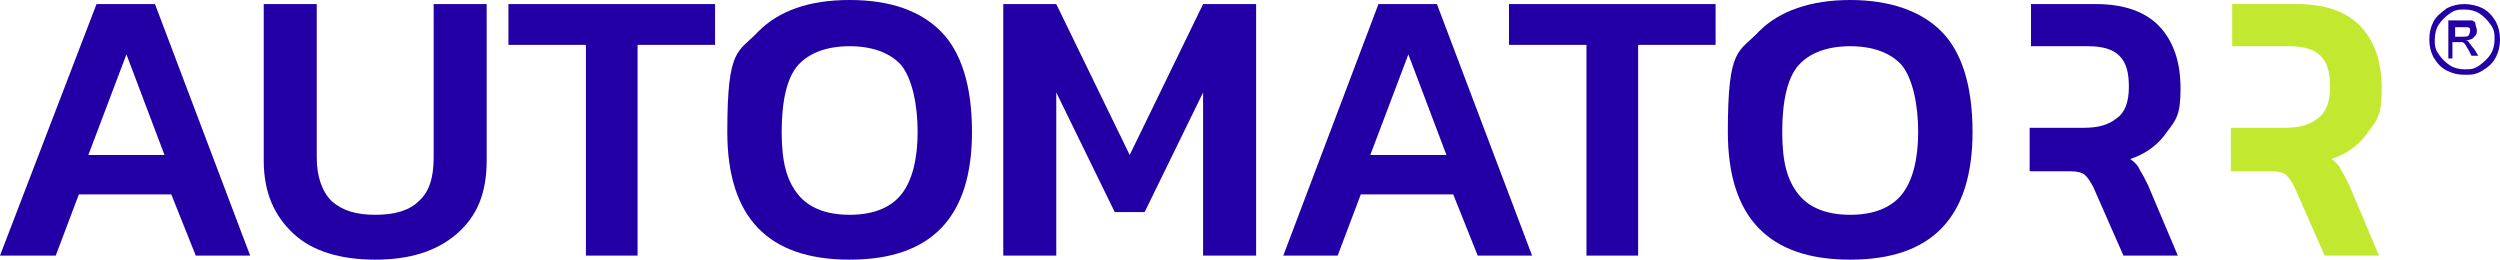
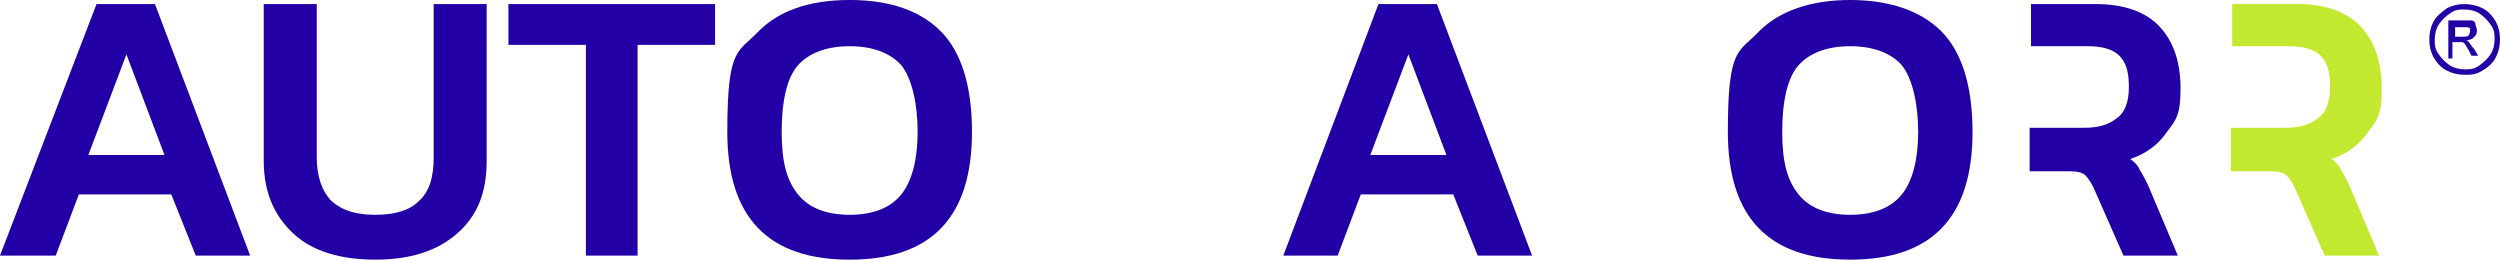
<svg xmlns="http://www.w3.org/2000/svg" id="katman_1" data-name="katman 1" viewBox="0 0 183.9 19.1">
  <defs>
    <style> .cls-1 { fill: #2200a5; } .cls-1, .cls-2 { stroke-width: 0px; } .cls-2 { fill: #c2e830; } </style>
  </defs>
  <path class="cls-1" d="M181.3.3c.4,0,.9.1,1.3.3.4.2.7.5,1,1,.2.4.3.8.3,1.3s-.1.9-.3,1.3c-.2.4-.5.7-1,1s-.8.3-1.3.3-.9-.1-1.3-.3c-.4-.2-.7-.5-1-1-.2-.4-.3-.8-.3-1.3s.1-.9.3-1.3.6-.7,1-1c.4-.2.8-.3,1.3-.3ZM181.3.7c-.4,0-.7,0-1.1.3-.3.2-.6.5-.8.8-.2.3-.3.7-.3,1.1s0,.7.3,1.1c.2.3.5.6.8.8.3.2.7.3,1.1.3s.7,0,1.1-.3.6-.5.8-.8c.2-.3.3-.7.3-1.1s0-.7-.3-1.1c-.2-.3-.5-.6-.8-.8-.3-.2-.7-.3-1.1-.3ZM180.1,4.3V1.5h1c.3,0,.6,0,.7,0,.1,0,.3.1.3.3,0,.1.1.3.1.4s0,.4-.2.5c-.1.2-.3.2-.6.3,0,0,.2,0,.2.1.1.1.2.3.4.5l.3.5h-.5l-.2-.4c-.2-.3-.3-.6-.5-.6,0,0-.2,0-.4,0h-.3v1.2h-.4ZM180.6,2.7h.5c.3,0,.4,0,.5-.1,0,0,.1-.2.1-.3s0-.2,0-.2-.1-.1-.2-.1c0,0-.2,0-.4,0h-.5v.8Z" />
  <g>
    <path class="cls-1" d="M0,18.8L7.1.3h4.3l7,18.5h-4l-1.8-4.5h-6.8l-1.7,4.5H0ZM6.4,11.4h5.7l-2.8-7.4-2.8,7.4Z" />
    <path class="cls-1" d="M27.6,19.1c-2.5,0-4.6-.6-6-1.9s-2.2-3-2.2-5.4V.3h3.9v11.3c0,1.4.4,2.5,1.1,3.2.8.7,1.8,1,3.2,1s2.5-.3,3.2-1c.8-.7,1.1-1.8,1.1-3.2V.3h3.9v11.5c0,2.4-.7,4.1-2.2,5.4s-3.5,1.9-6,1.9Z" />
    <path class="cls-1" d="M43.1,18.8V3.3h-5.7V.3h15.2v3h-5.7v15.5h-3.9Z" />
    <path class="cls-1" d="M62.5,19.1c-6,0-9-3.1-9-9.4s.8-5.8,2.3-7.4C57.3.8,59.5,0,62.5,0s5.2.8,6.7,2.3c1.5,1.5,2.3,4,2.3,7.4,0,6.3-3,9.4-9,9.4ZM62.5,15.8c1.7,0,3-.5,3.8-1.5.8-1,1.2-2.6,1.2-4.6s-.4-3.9-1.2-4.9c-.8-.9-2.1-1.4-3.8-1.4s-3,.5-3.8,1.4c-.8.9-1.2,2.6-1.2,4.9s.4,3.6,1.2,4.6c.8,1,2.1,1.5,3.8,1.5Z" />
-     <path class="cls-1" d="M73.8,18.8V.3h3.9l5.4,11.1L88.5.3h3.9v18.5h-3.9V6.8l-4.3,8.8h-2.2l-4.3-8.8v12h-3.9Z" />
    <path class="cls-1" d="M94.4,18.8L101.4.3h4.3l7,18.5h-4l-1.8-4.5h-6.8l-1.7,4.5h-4ZM100.7,11.4h5.7l-2.8-7.4-2.8,7.4Z" />
-     <path class="cls-1" d="M116.7,18.8V3.3h-5.7V.3h15.2v3h-5.7v15.5h-3.9Z" />
    <path class="cls-1" d="M136.1,19.1c-6,0-9-3.1-9-9.4s.8-5.8,2.3-7.4c1.5-1.5,3.8-2.3,6.7-2.3s5.2.8,6.7,2.3c1.5,1.5,2.3,4,2.3,7.4,0,6.3-3,9.4-9,9.4ZM136.1,15.8c1.7,0,3-.5,3.8-1.5.8-1,1.2-2.6,1.2-4.6s-.4-3.9-1.2-4.9c-.8-.9-2.1-1.4-3.8-1.4s-3,.5-3.8,1.4c-.8.9-1.2,2.6-1.2,4.9s.4,3.6,1.2,4.6c.8,1,2.1,1.5,3.8,1.5Z" />
    <path class="cls-1" d="M149.2.3h5c2.1,0,3.7.6,4.7,1.7s1.5,2.6,1.5,4.5-.3,2.3-1,3.2c-.6.9-1.5,1.6-2.7,2,.3.2.6.5.7.8.2.3.4.7.6,1.1l2.2,5.2h-4l-2.2-5c-.2-.4-.4-.7-.6-.9-.2-.2-.6-.3-1.1-.3h-3v-3.2h4c1,0,1.8-.2,2.4-.7.6-.4.9-1.2.9-2.3s-.2-1.8-.7-2.3c-.5-.5-1.3-.7-2.3-.7h-4.2V.3Z" />
    <path class="cls-2" d="M164,.3h5c2.1,0,3.7.6,4.7,1.7s1.5,2.6,1.5,4.5-.3,2.3-1,3.2c-.6.9-1.5,1.6-2.7,2,.3.2.6.5.7.8.2.3.4.7.6,1.1l2.2,5.2h-4l-2.2-5c-.2-.4-.4-.7-.6-.9-.2-.2-.6-.3-1.1-.3h-3v-3.2h4c1,0,1.8-.2,2.4-.7.6-.4.9-1.2.9-2.3s-.2-1.8-.7-2.3c-.5-.5-1.3-.7-2.3-.7h-4.2V.3Z" />
  </g>
</svg>